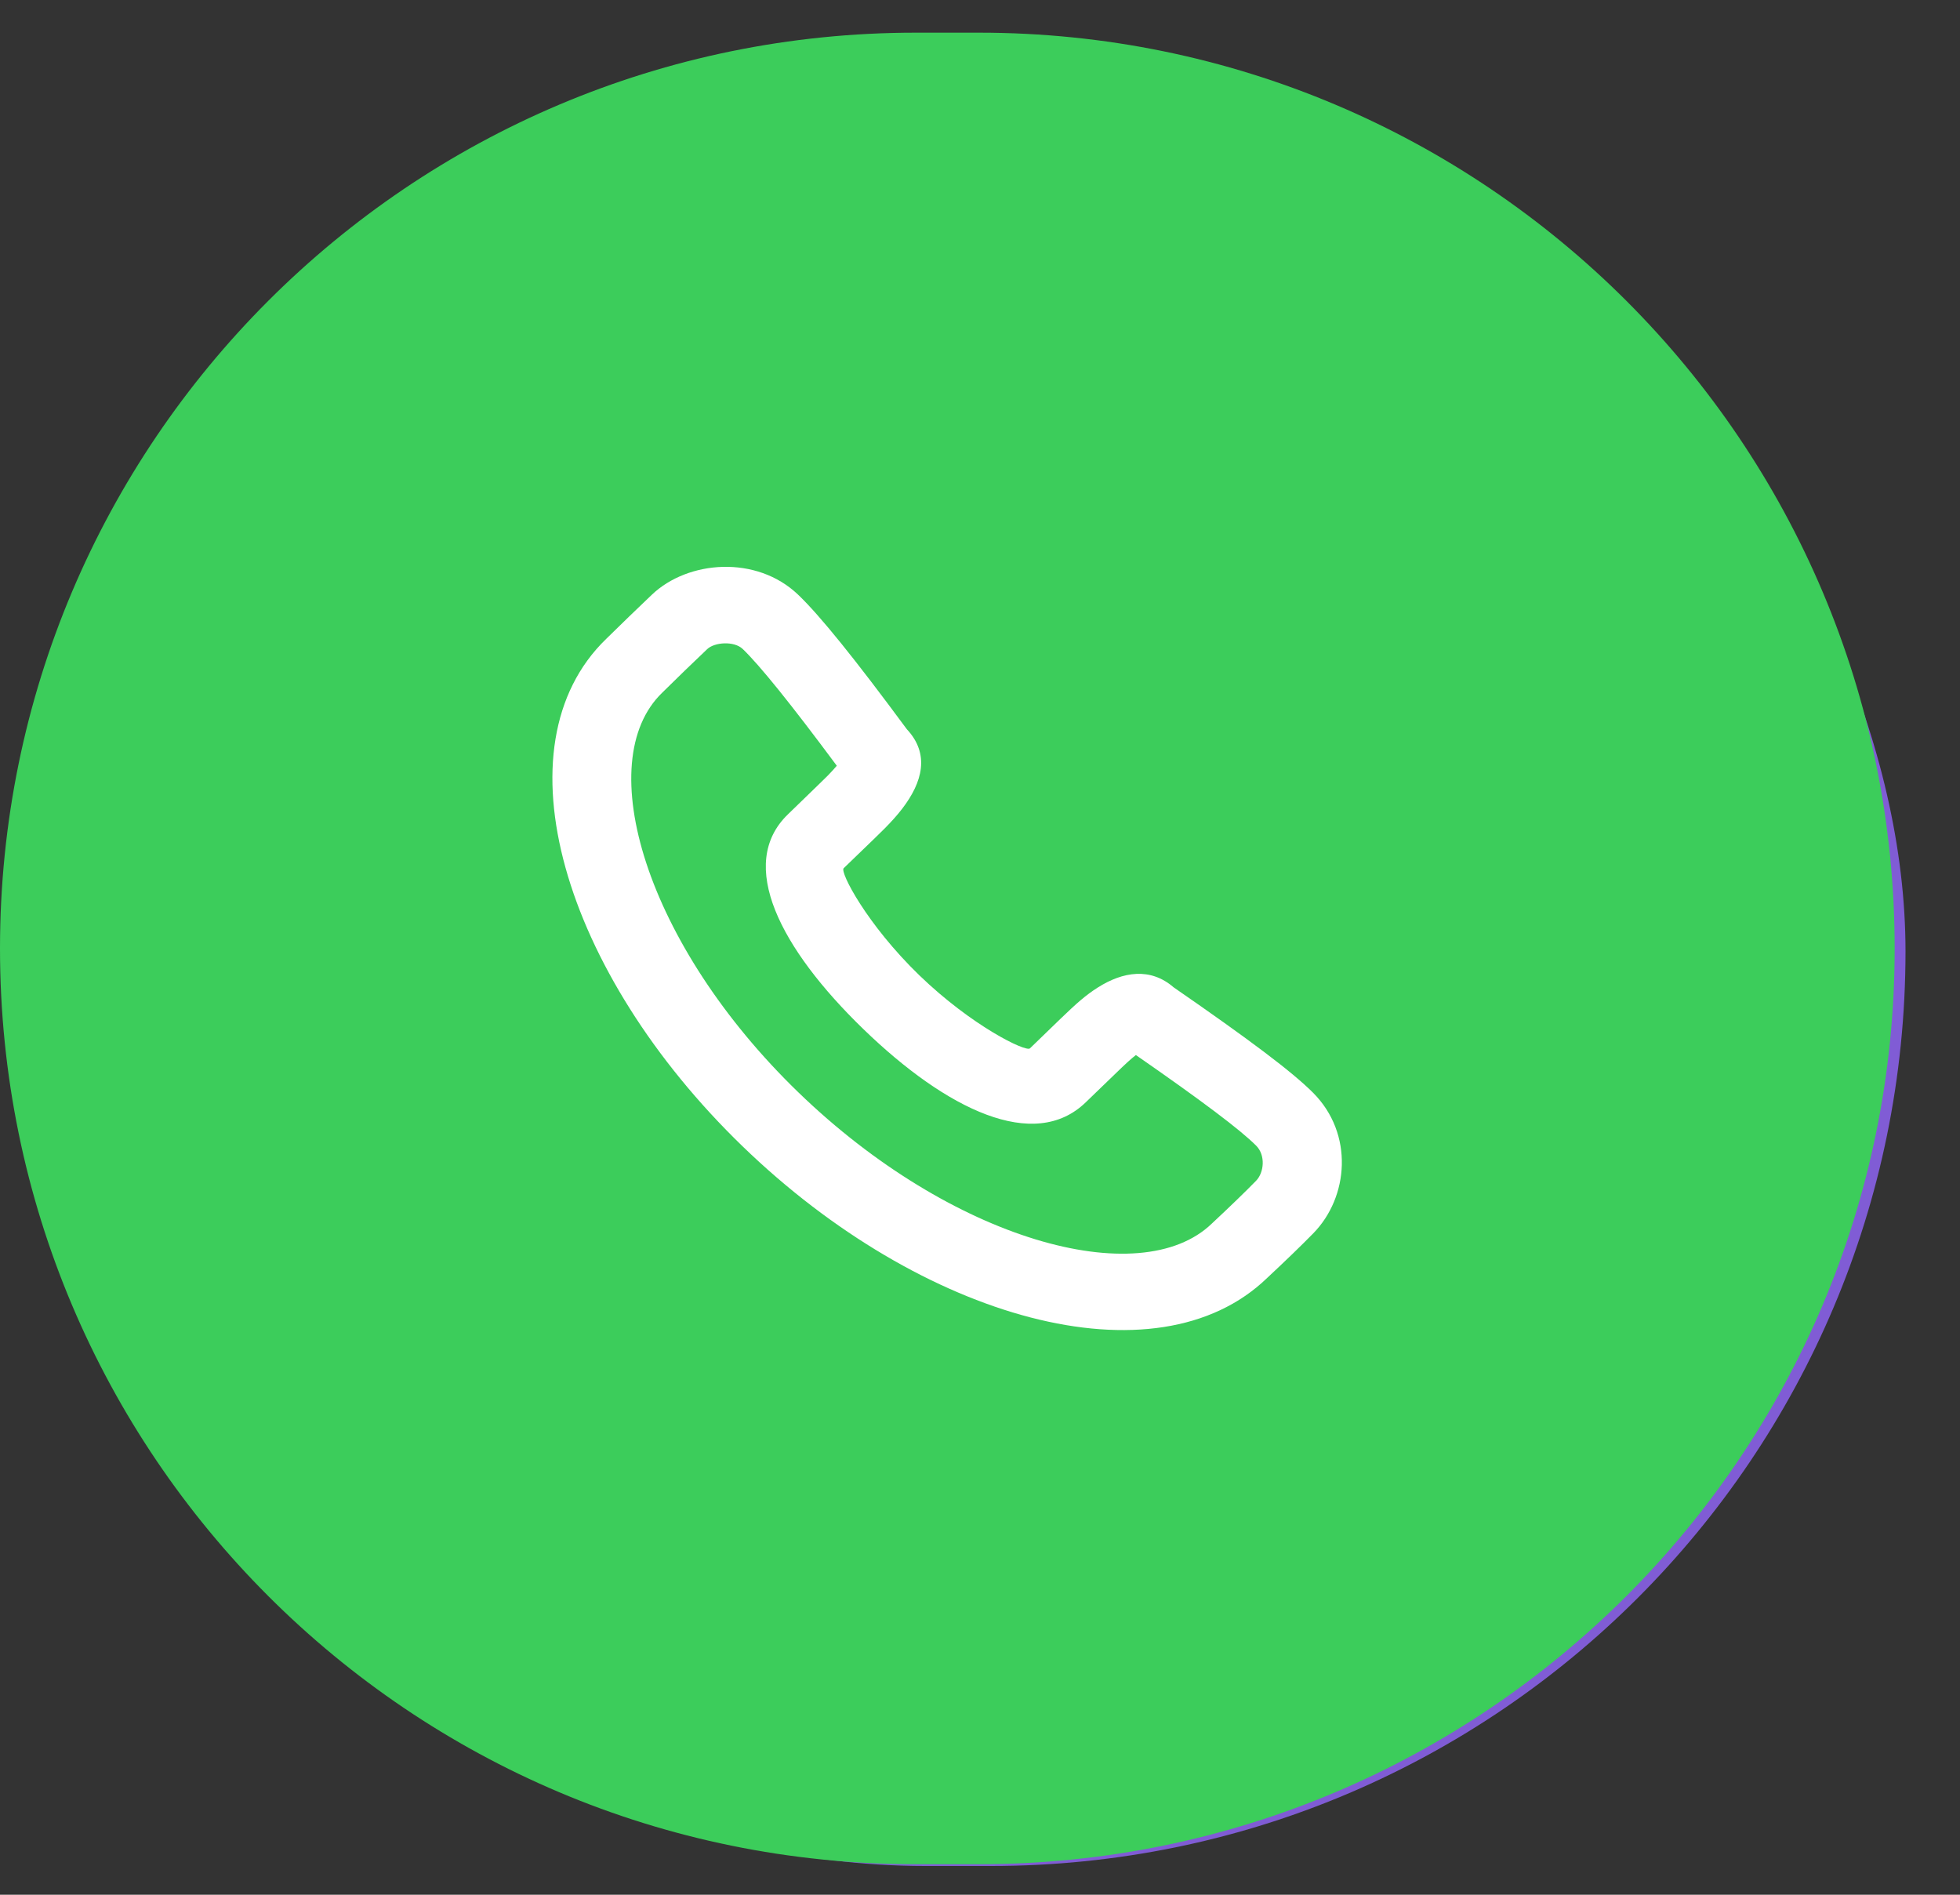
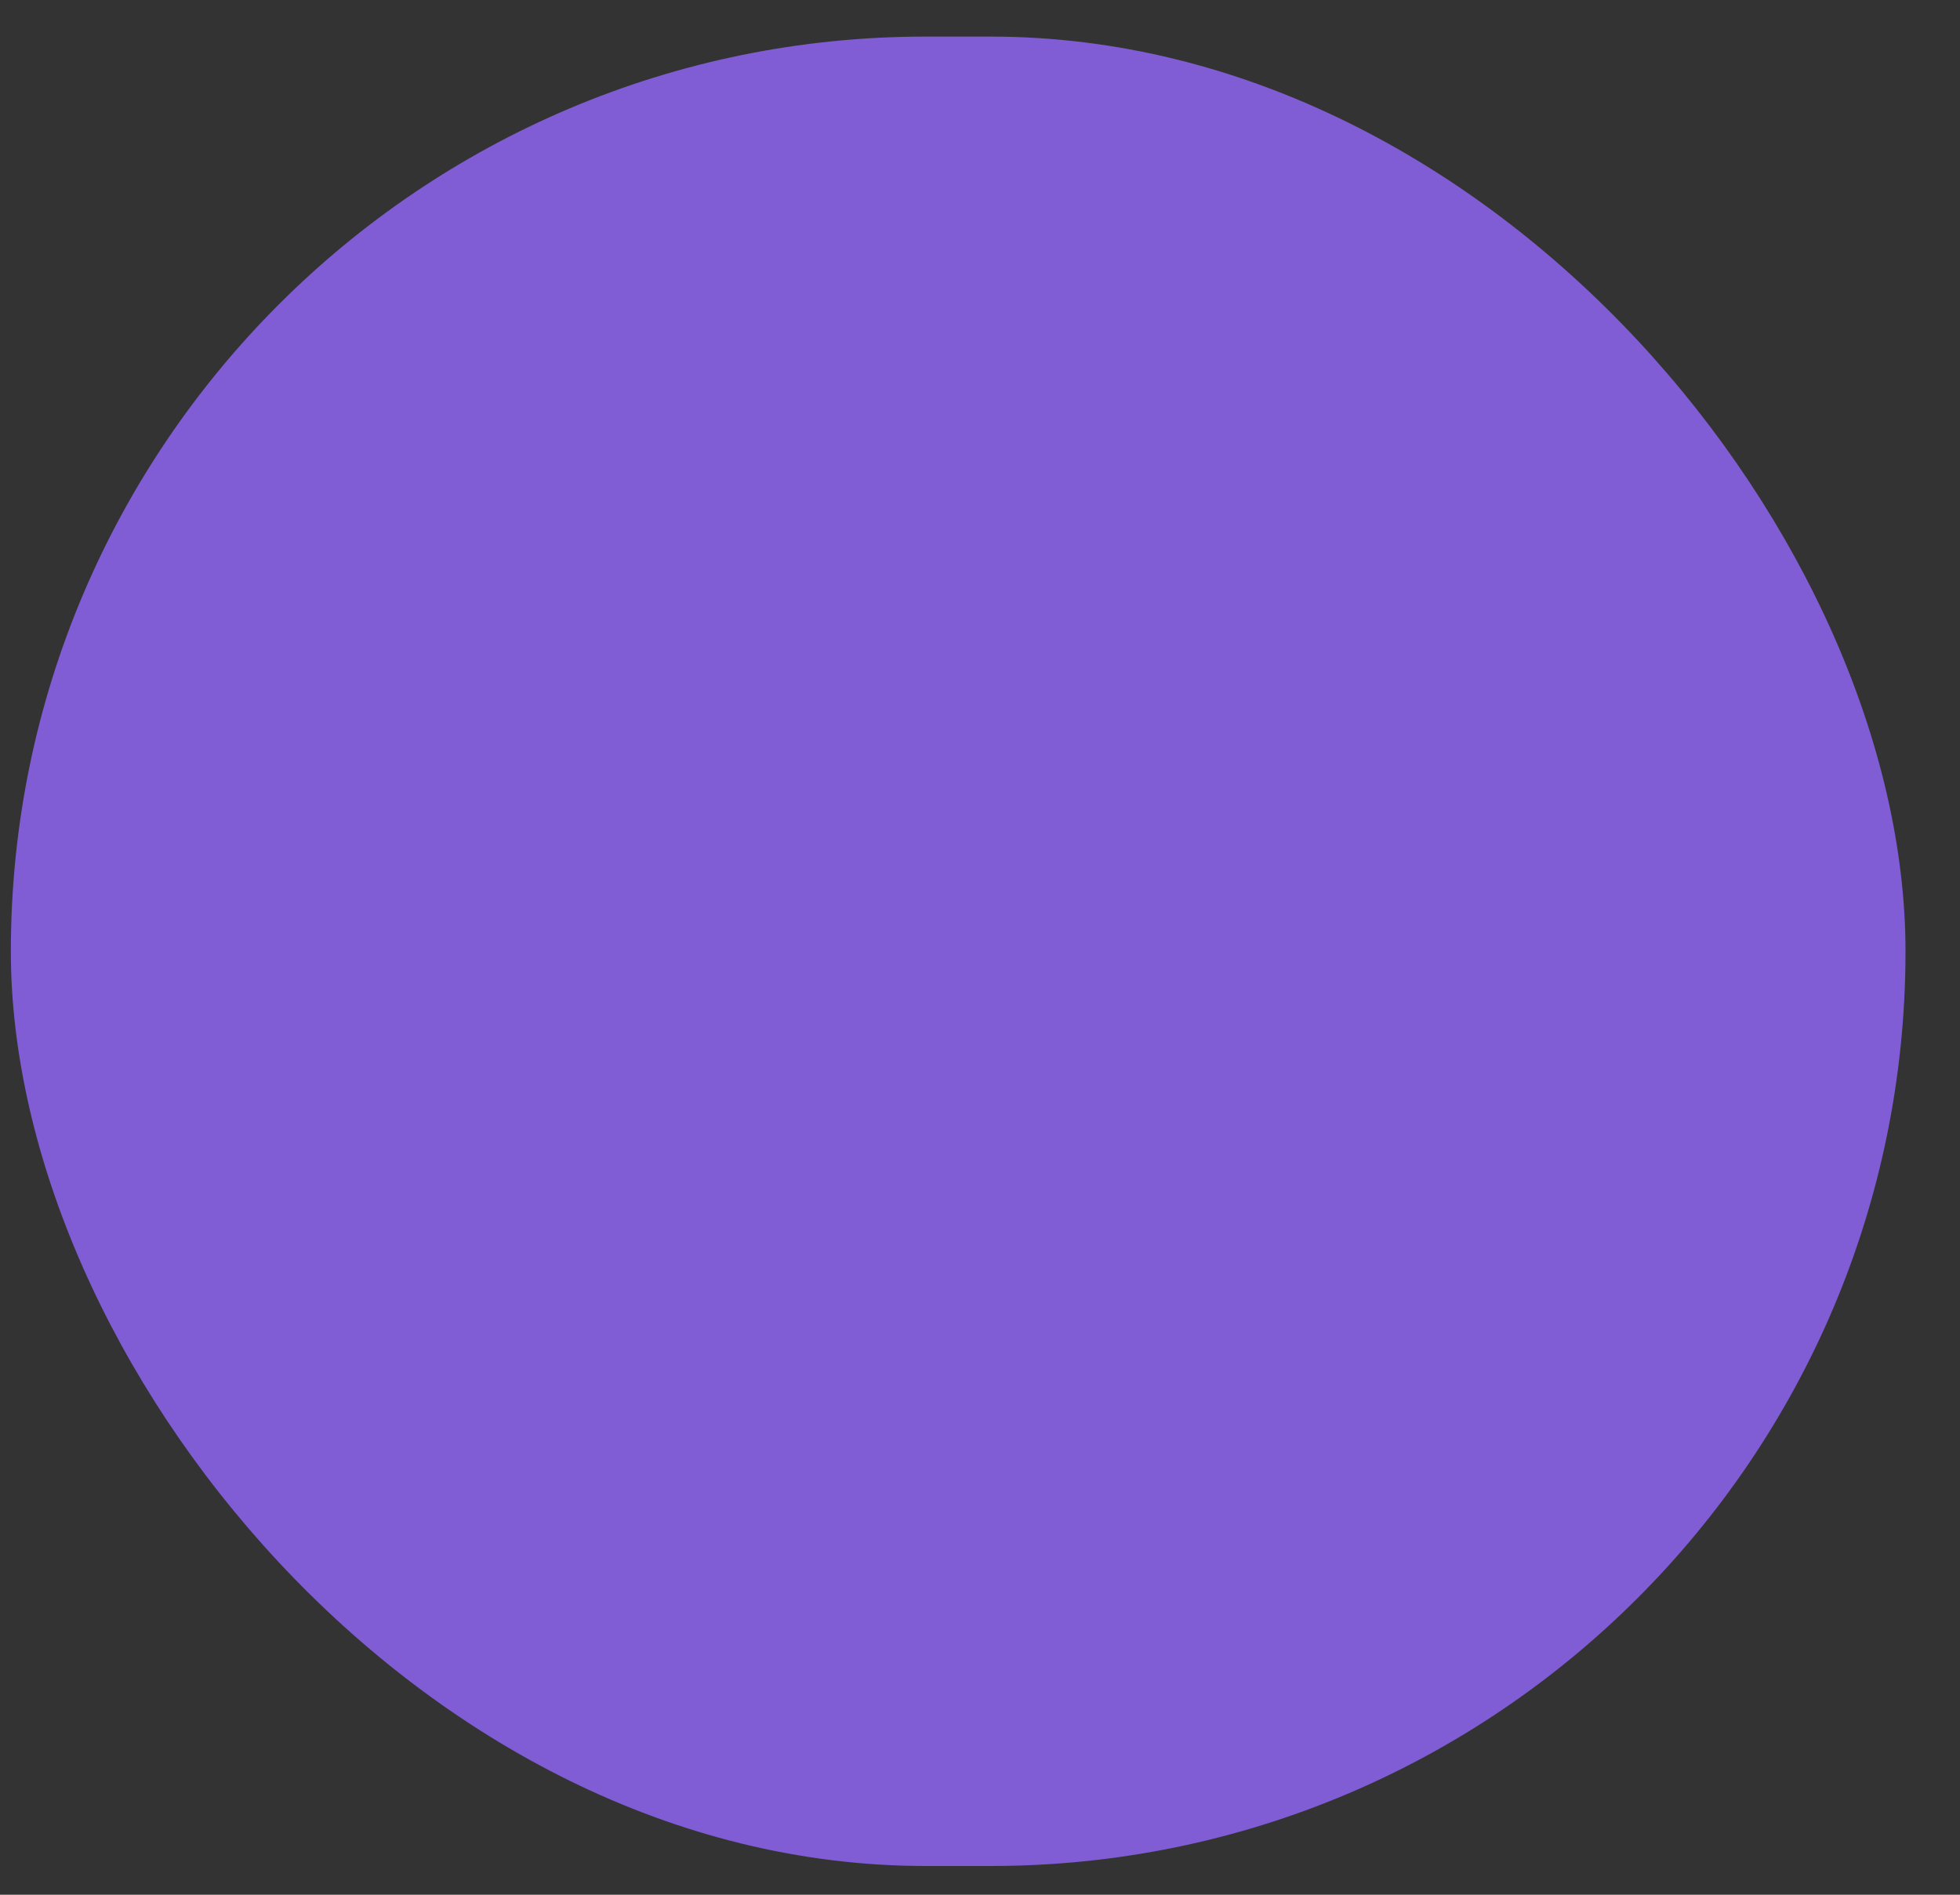
<svg xmlns="http://www.w3.org/2000/svg" width="30" height="29" viewBox="0 0 30 29" fill="none">
  <rect x="0" y="0" width="30" height="29" fill="#333333" stroke="none" />
  <rect x="0.166" y="0.56" width="29" height="28" rx="14" fill="#805CD5" />
  <g clip-path="url(#clip0_25_42)">
    <g clip-path="url(#clip1_25_42)">
-       <path d="M14.983 0.5H14.017C6.275 0.5 0 6.775 0 14.517C0 22.258 6.275 28.533 14.017 28.533H14.983C22.724 28.533 29 22.258 29 14.517C29 6.775 22.724 0.5 14.983 0.5Z" fill="#3CCD5B" />
-       <path fill-rule="evenodd" clip-rule="evenodd" d="M13.809 12.378C14.122 11.97 14.234 11.54 13.88 11.161C13.086 10.086 12.551 9.422 12.216 9.102C11.579 8.493 10.531 8.576 9.979 9.101C9.683 9.384 9.582 9.481 9.278 9.779C7.583 11.419 8.617 14.885 11.365 17.544C14.112 20.202 17.697 21.202 19.396 19.559C19.677 19.297 19.915 19.067 20.102 18.876C20.643 18.323 20.725 17.355 20.099 16.726C19.777 16.403 19.122 15.912 17.963 15.111C17.608 14.804 17.188 14.87 16.802 15.115C16.617 15.233 16.482 15.352 16.227 15.598L15.764 16.046C15.703 16.105 14.875 15.704 14.071 14.927C13.267 14.148 12.853 13.348 12.913 13.289L13.377 12.841C13.457 12.763 13.496 12.725 13.546 12.675C13.649 12.57 13.735 12.475 13.809 12.378ZM16.618 16.872L17.081 16.425C17.221 16.289 17.312 16.205 17.386 16.148C18.401 16.852 18.988 17.295 19.228 17.536C19.372 17.681 19.35 17.945 19.225 18.073C19.052 18.25 18.826 18.468 18.55 18.726C17.451 19.788 14.557 18.981 12.219 16.718C9.88 14.455 9.045 11.657 10.135 10.603C10.438 10.305 10.534 10.212 10.826 9.934C10.936 9.83 11.234 9.806 11.368 9.933C11.626 10.18 12.104 10.772 12.808 11.72C12.772 11.764 12.726 11.813 12.671 11.87C12.63 11.911 12.596 11.944 12.522 12.016L12.06 12.464C11.272 13.225 11.943 14.52 13.217 15.753C14.49 16.985 15.831 17.634 16.618 16.872Z" fill="white" />
-     </g>
+       </g>
  </g>
  <defs>
    <clipPath id="clip0_25_42">
      <rect width="29" height="29" fill="white" />
    </clipPath>
    <clipPath id="clip1_25_42">
-       <rect width="29" height="29" fill="white" transform="translate(0 0.5)" />
-     </clipPath>
+       </clipPath>
  </defs>
</svg>